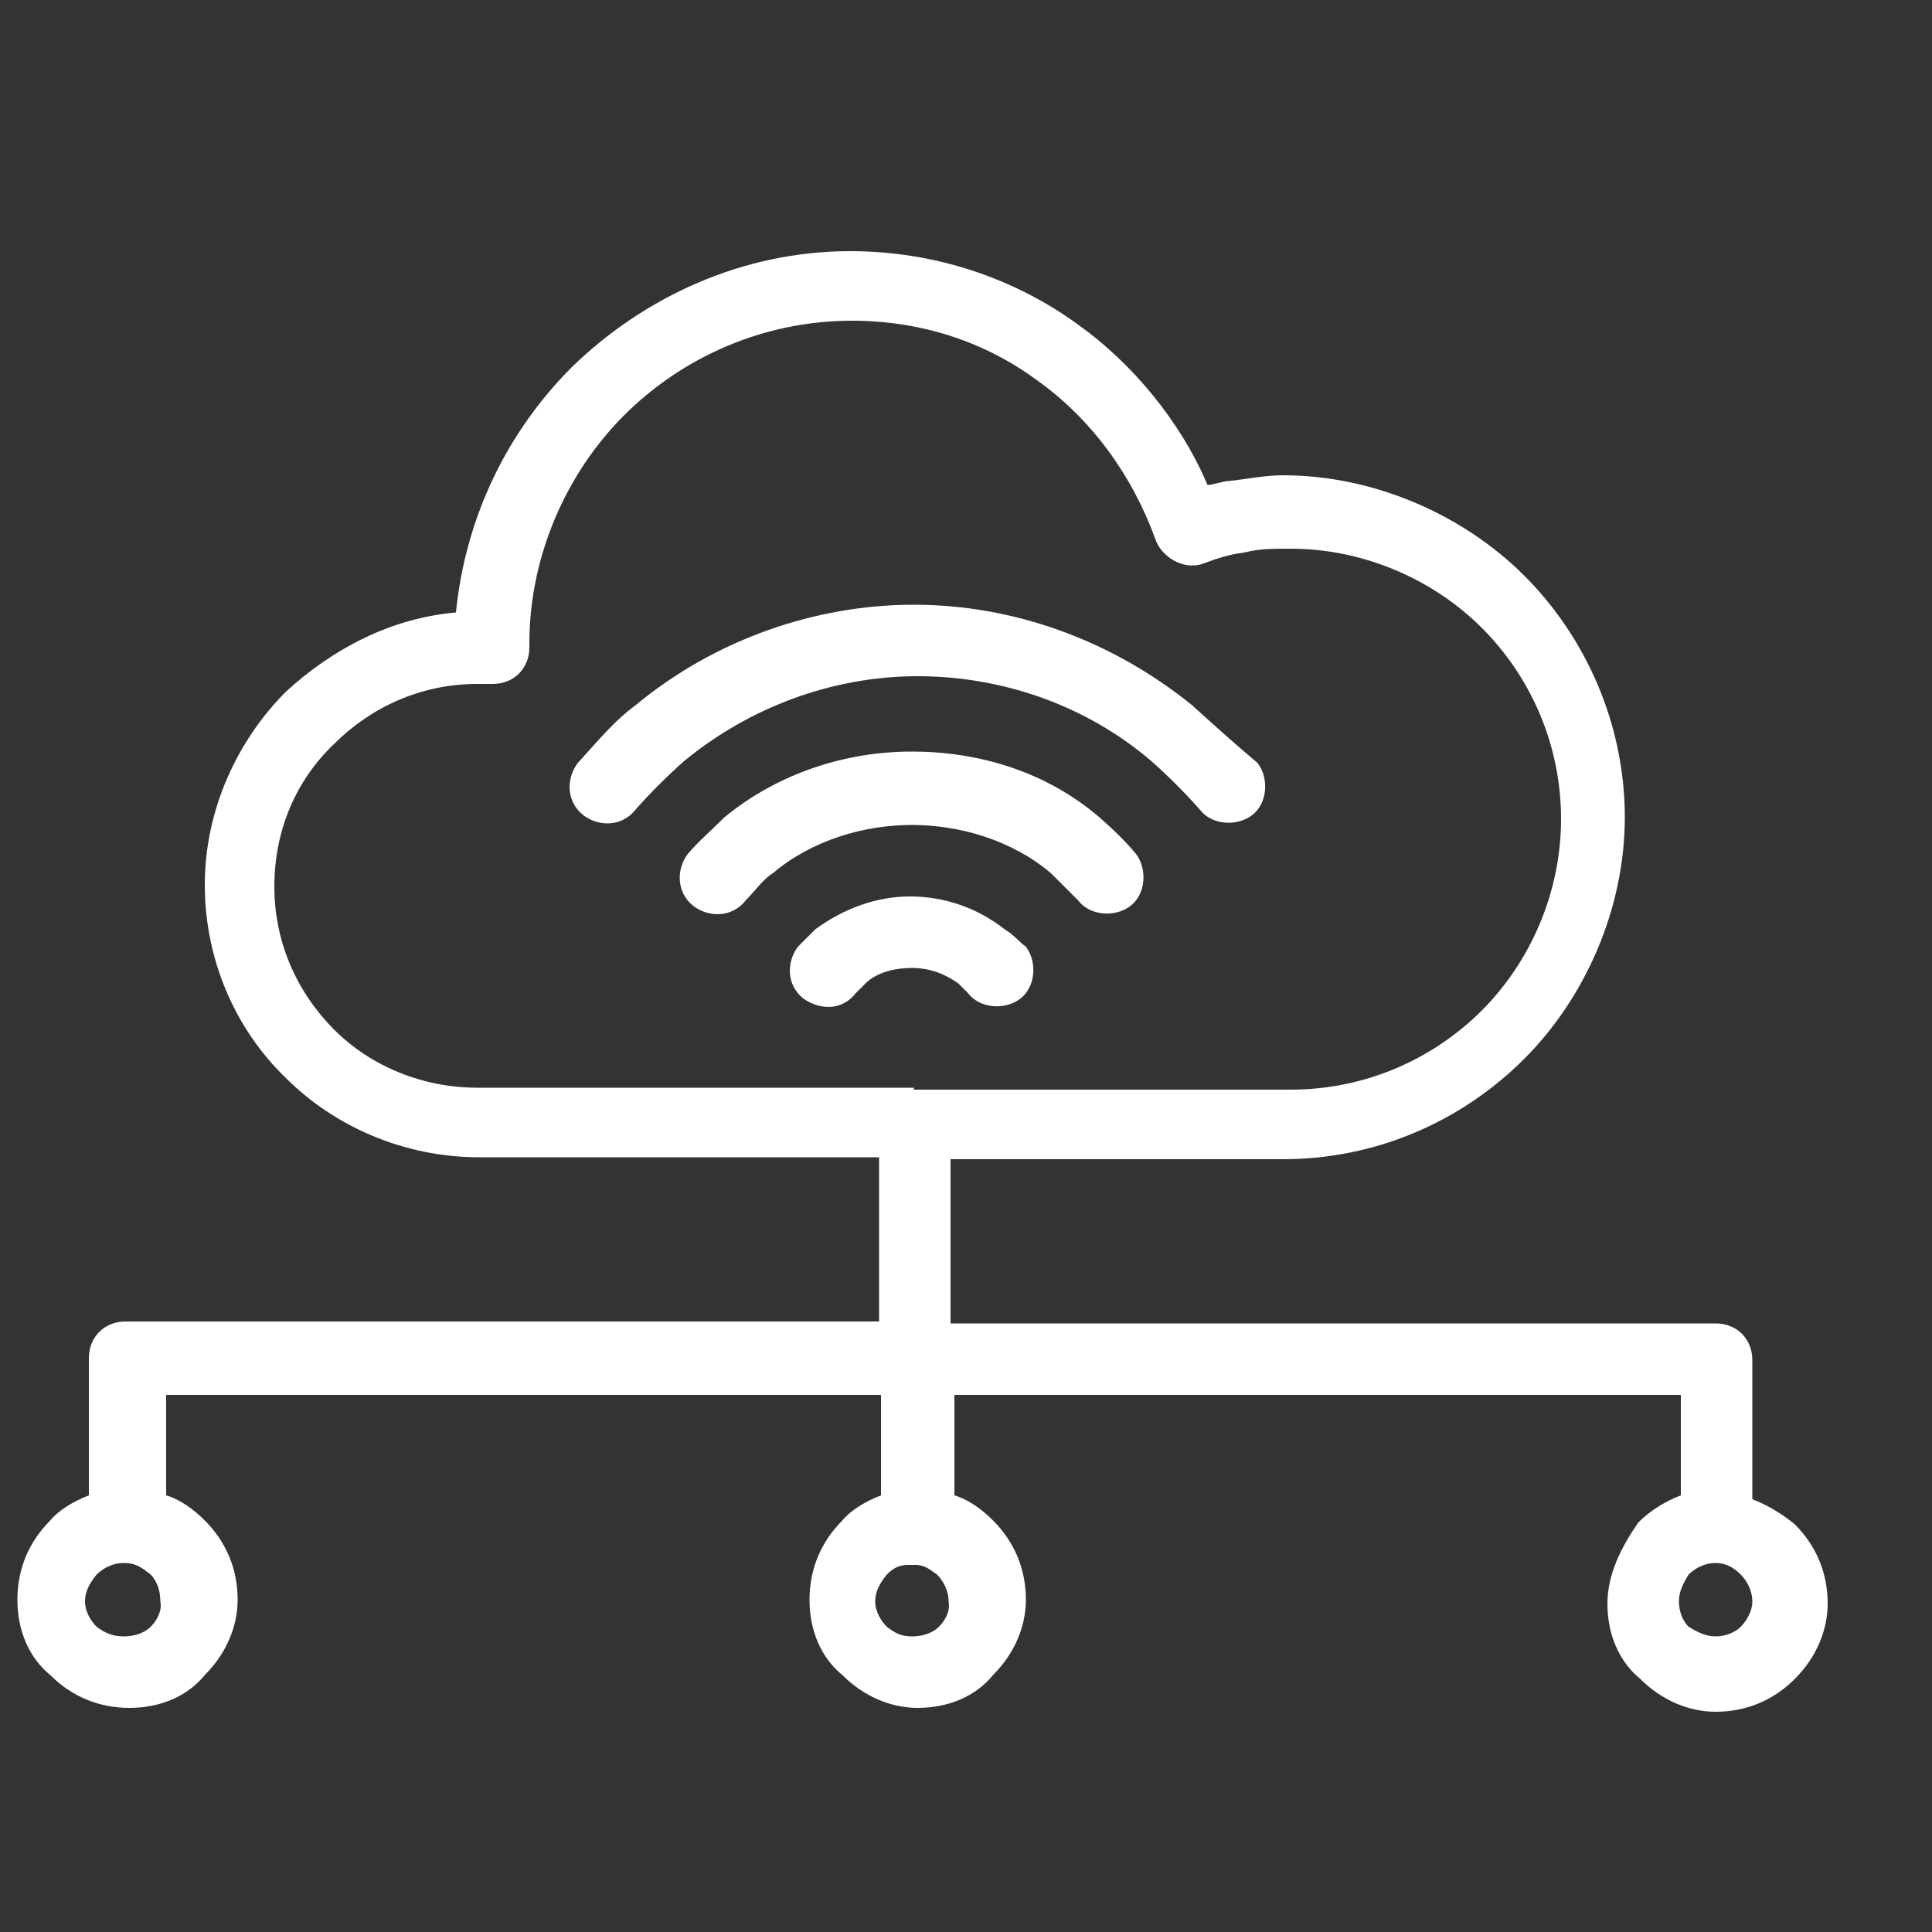
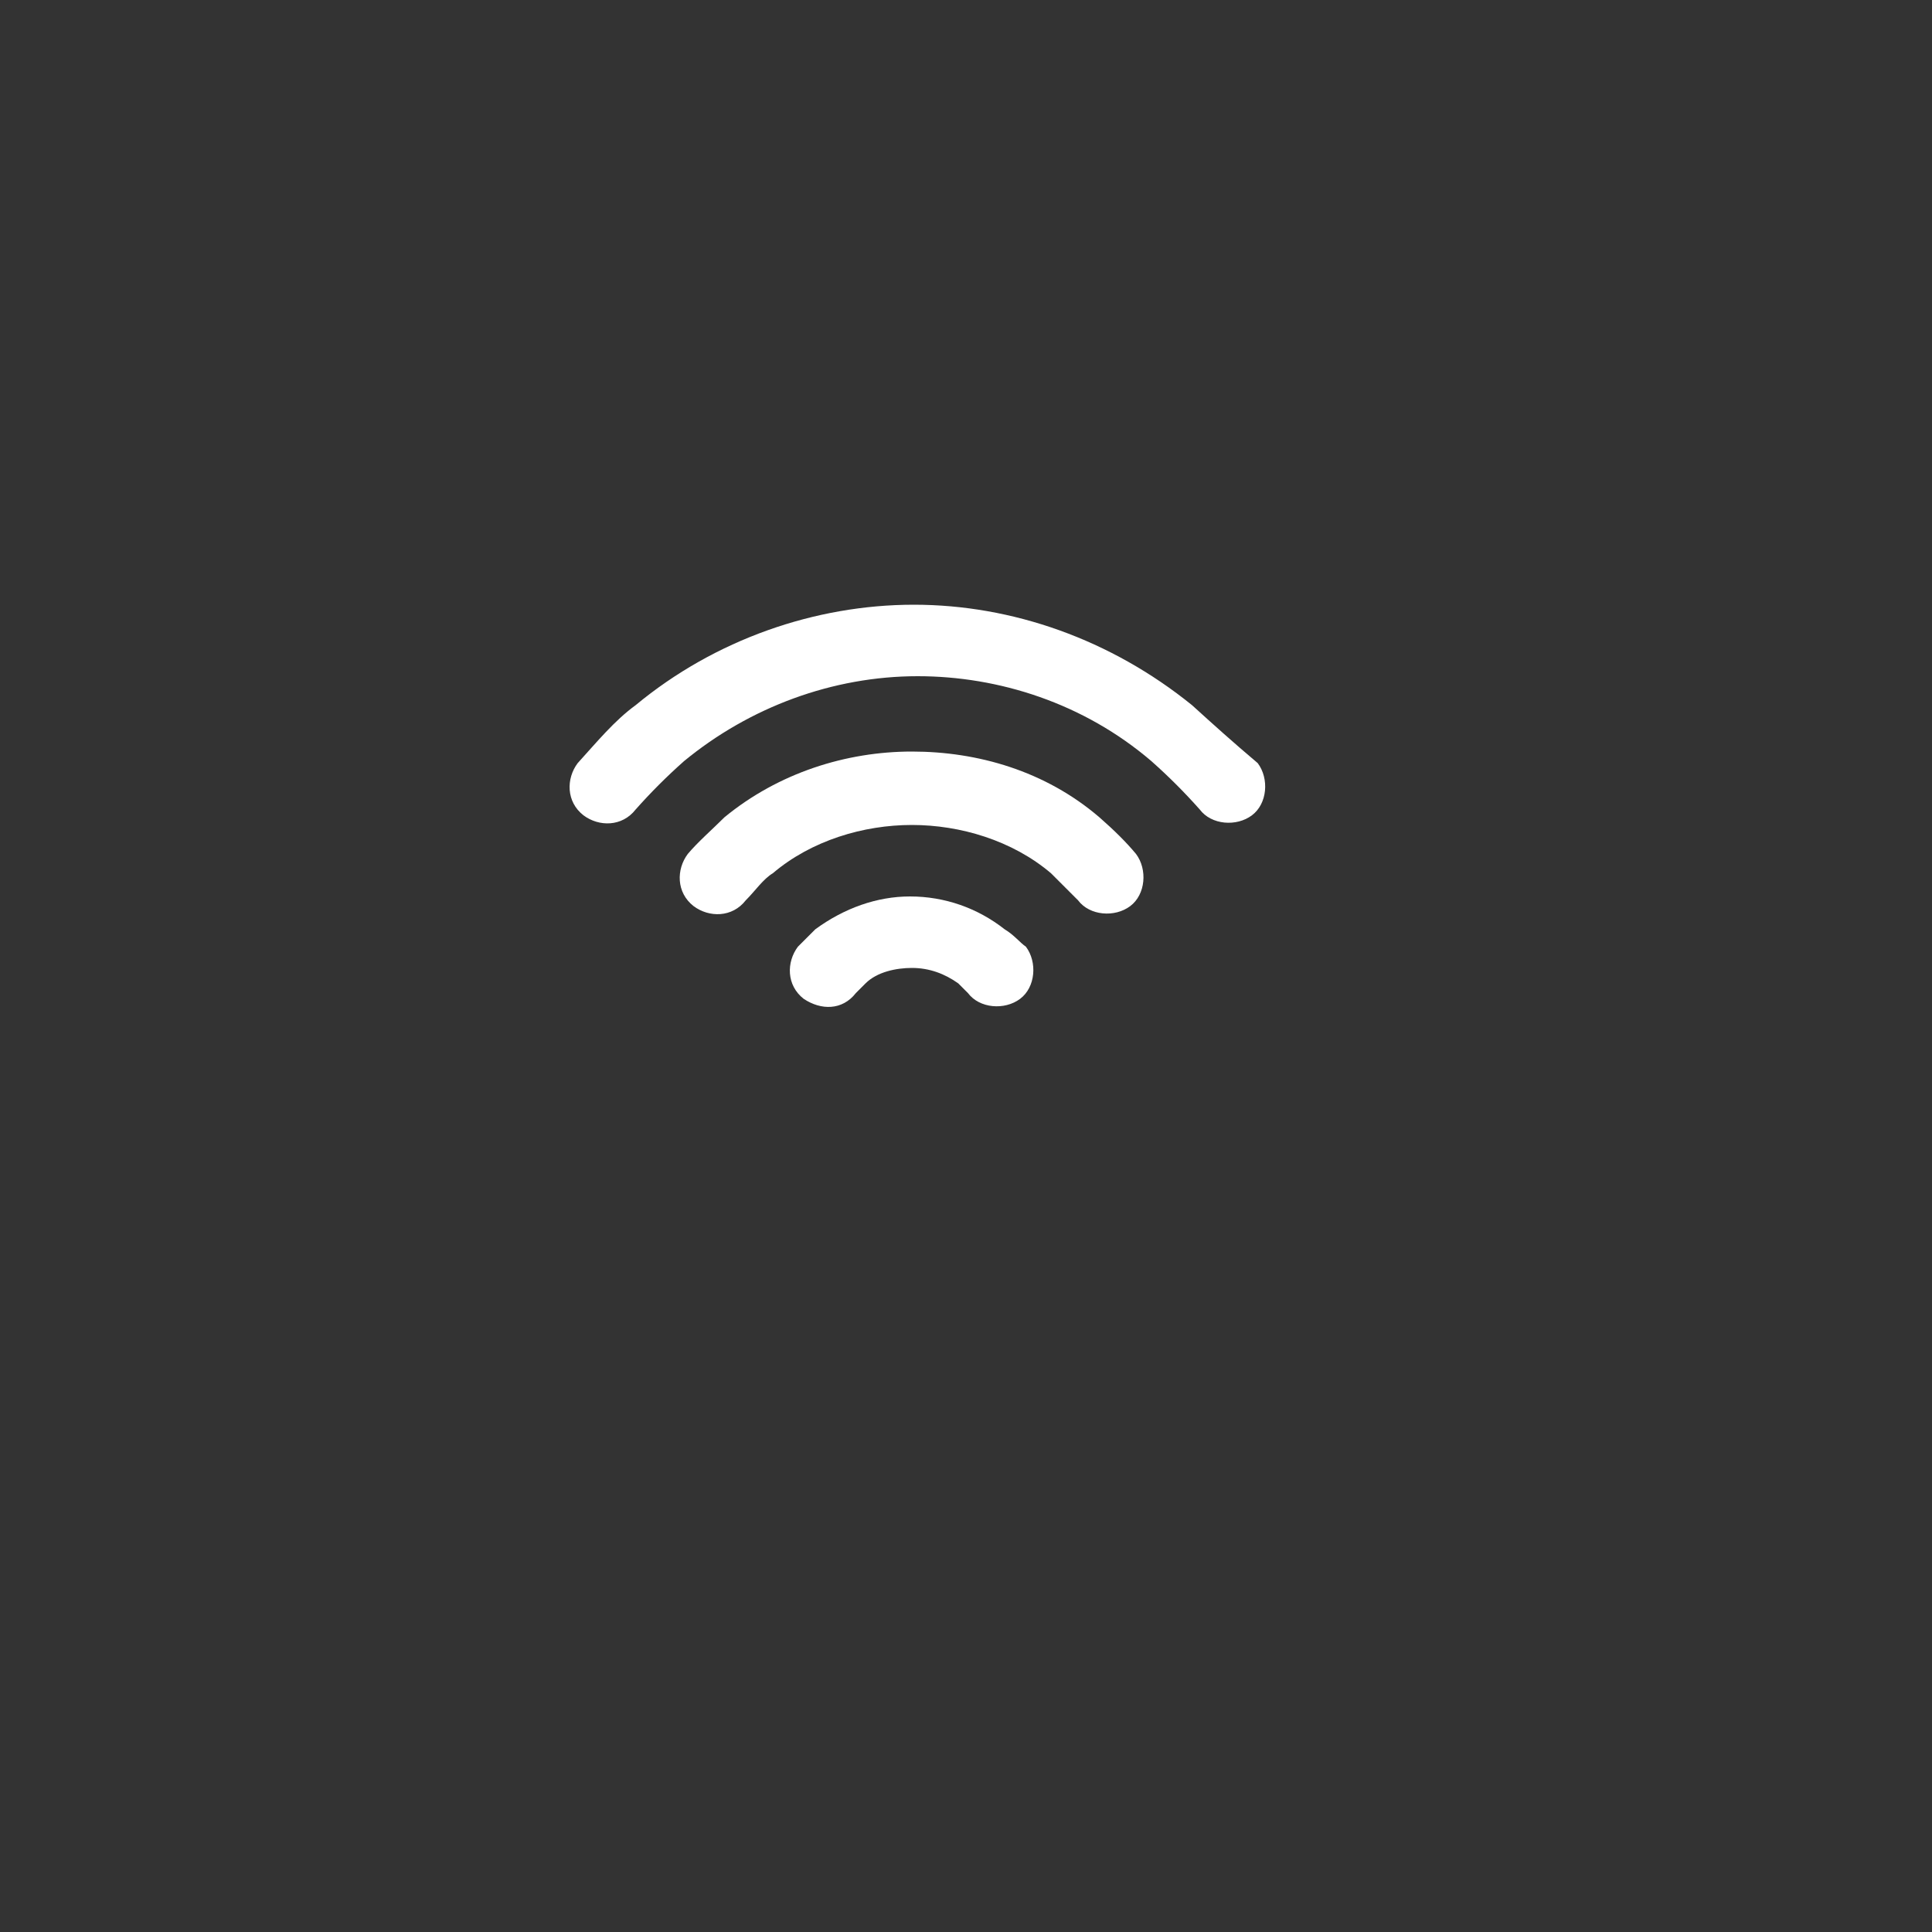
<svg xmlns="http://www.w3.org/2000/svg" version="1.1" id="Layer_1" x="0px" y="0px" viewBox="0 0 100 100" style="enable-background:new 0 0 100 100;" xml:space="preserve">
  <rect x="0" y="0" width="100" height="100" fill="#333333" stroke="none" />
  <style type="text/css"> .st0{fill:#FFFFFF;} </style>
  <g>
-     <path class="st0" d="M90.7,77.6v-7.2c0-1.1-0.8-1.9-1.9-1.9H49.2V60h17.2c4.9,0,9.3-2,12.5-5.2c3.1-3.1,5.2-7.7,5.2-12.5 s-2-9.3-5.2-12.5c-3.1-3.1-7.7-5.2-12.5-5.2c-0.9,0-1.9,0.2-2.8,0.3c-0.3,0-0.8,0.2-1.1,0.2c-1.4-3.3-3.9-6.3-6.7-8.3 C52.5,14.4,48.4,13,44,13c-5.6,0-10.7,2.4-14.4,6c-3.3,3.3-5.5,7.7-6,12.7c-3.4,0.3-6.4,1.9-8.8,4.1c-2.5,2.5-4.2,6.1-4.2,10 s1.6,7.5,4.2,10c2.5,2.5,6.1,4.1,10,4.1h20.7v8.5h-39c-1.1,0-1.9,0.8-1.9,1.9v7.1c-0.8,0.3-1.6,0.8-2,1.3c-1.1,1.1-1.7,2.5-1.7,4.1 s0.6,3,1.7,3.9c1.1,1.1,2.5,1.7,4.1,1.7s3-0.6,3.9-1.7c1.1-1.1,1.7-2.5,1.7-3.9c0-1.6-0.6-3-1.7-4.1c-0.6-0.6-1.3-1.1-2-1.3v-5.2 h37v5.2c-0.8,0.3-1.6,0.8-2,1.3c-1.1,1.1-1.7,2.5-1.7,4.1s0.6,3,1.7,3.9c1.1,1.1,2.5,1.7,3.9,1.7c1.6,0,3-0.6,3.9-1.7 c1.1-1.1,1.7-2.5,1.7-3.9c0-1.6-0.6-3-1.7-4.1c-0.6-0.6-1.3-1.1-2-1.3v-5.2H87v5.2c-0.8,0.3-1.6,0.8-2.2,1.4 c-0.9,1.3-1.6,2.7-1.6,4.2c0,1.6,0.6,3,1.7,3.9c1.1,1.1,2.5,1.7,3.9,1.7c1.6,0,3-0.6,4.1-1.7s1.7-2.5,1.7-3.9c0-1.6-0.6-3-1.7-4.1 C92.3,78.4,91.5,77.9,90.7,77.6z M7.8,84.2c-0.3,0.3-0.8,0.5-1.4,0.5S5.4,84.5,5,84.2c-0.3-0.3-0.6-0.8-0.6-1.3 c0-0.5,0.2-0.9,0.6-1.4c0.3-0.3,0.8-0.6,1.4-0.6s0.9,0.2,1.4,0.6c0.3,0.3,0.5,0.8,0.5,1.4C8.4,83.4,8.1,83.9,7.8,84.2z M48.6,84.2 c-0.3,0.3-0.8,0.5-1.4,0.5s-0.9-0.2-1.3-0.5c-0.3-0.3-0.6-0.8-0.6-1.3c0-0.5,0.2-0.9,0.6-1.4c0.3-0.3,0.6-0.5,1.1-0.5h0.2h0.2 c0.5,0,0.8,0.3,1.1,0.5c0.3,0.3,0.6,0.8,0.6,1.4C49.2,83.4,48.9,83.9,48.6,84.2z M47.3,56.3H24.7c-2.8,0-5.5-1.1-7.4-3 c-1.9-1.9-3.1-4.5-3.1-7.4s1.1-5.5,3.1-7.4c1.9-1.9,4.5-3.1,7.4-3.1c0.3,0,0.2,0,0.3,0h0.3c0,0,0,0,0.2,0c1.1,0,1.9-0.8,1.9-1.9 v-0.2c0,0,0,0.2,0,0c0-4.5,1.9-8.8,4.9-11.8c3-3,7.2-4.9,11.8-4.9c3.6,0,6.9,1.1,9.6,3.1c2.8,2,4.9,4.9,6.1,8.2 c0.3,0.9,1.4,1.6,2.4,1.3c0.8-0.3,1.4-0.5,2.2-0.6c0.8-0.2,1.4-0.2,2.4-0.2c3.8,0,7.4,1.6,9.9,4.1c2.5,2.5,4.1,6,4.1,9.9 c0,3.8-1.6,7.4-4.1,9.9c-2.5,2.5-6,4.1-9.9,4.1H47.3V56.3z M90.1,84.2c-0.3,0.3-0.8,0.5-1.3,0.5s-0.9-0.2-1.4-0.5 c-0.3-0.3-0.5-0.8-0.5-1.3c0-0.5,0.2-0.9,0.5-1.4c0.3-0.3,0.8-0.6,1.4-0.6c0.5,0,0.9,0.2,1.3,0.6c0.3,0.3,0.6,0.8,0.6,1.4 C90.7,83.4,90.4,83.9,90.1,84.2z" />
-     <path class="st0" d="M56.9,42.3c-2.8-2.4-6.3-3.4-9.7-3.4s-6.9,1.1-9.7,3.4c-0.6,0.6-1.4,1.3-1.9,1.9c-0.6,0.8-0.6,2,0.3,2.7 c0.8,0.6,2,0.6,2.7-0.3c0.5-0.5,0.9-1.1,1.4-1.4c2-1.7,4.7-2.5,7.2-2.5s5.2,0.8,7.2,2.5c0.5,0.5,0.9,0.9,1.4,1.4 c0.6,0.8,1.9,0.9,2.7,0.3c0.8-0.6,0.9-1.9,0.3-2.7C58.3,43.6,57.7,43,56.9,42.3z" />
+     <path class="st0" d="M56.9,42.3c-2.8-2.4-6.3-3.4-9.7-3.4s-6.9,1.1-9.7,3.4c-0.6,0.6-1.4,1.3-1.9,1.9c-0.6,0.8-0.6,2,0.3,2.7 c0.8,0.6,2,0.6,2.7-0.3c0.5-0.5,0.9-1.1,1.4-1.4c2-1.7,4.7-2.5,7.2-2.5s5.2,0.8,7.2,2.5c0.5,0.5,0.9,0.9,1.4,1.4 c0.6,0.8,1.9,0.9,2.7,0.3c0.8-0.6,0.9-1.9,0.3-2.7C58.3,43.6,57.7,43,56.9,42.3" />
    <path class="st0" d="M61.7,36.5c-4.2-3.4-9.3-5.2-14.4-5.2S37,33.1,32.9,36.5c-1.1,0.8-2,1.9-3,3c-0.6,0.8-0.6,2,0.3,2.7 c0.8,0.6,2,0.6,2.7-0.3c0.8-0.9,1.6-1.7,2.5-2.5c3.4-2.8,7.7-4.4,12.1-4.4c4.2,0,8.6,1.4,12.1,4.4c0.9,0.8,1.7,1.6,2.5,2.5 c0.6,0.8,1.9,0.9,2.7,0.3c0.8-0.6,0.9-1.9,0.3-2.7C63.8,38.4,62.8,37.5,61.7,36.5z" />
    <path class="st0" d="M52,48.1c-1.4-1.1-3.1-1.7-4.9-1.7c-1.7,0-3.4,0.6-4.9,1.7c-0.3,0.3-0.6,0.6-0.9,0.9c-0.6,0.8-0.6,2,0.3,2.7 c0.9,0.6,2,0.6,2.7-0.3c0.2-0.2,0.3-0.3,0.5-0.5c0.6-0.6,1.6-0.8,2.4-0.8c0.9,0,1.7,0.3,2.4,0.8c0.2,0.2,0.3,0.3,0.5,0.5 c0.6,0.8,1.9,0.9,2.7,0.3c0.8-0.6,0.9-1.9,0.3-2.7C52.8,48.8,52.5,48.4,52,48.1z" />
  </g>
</svg>